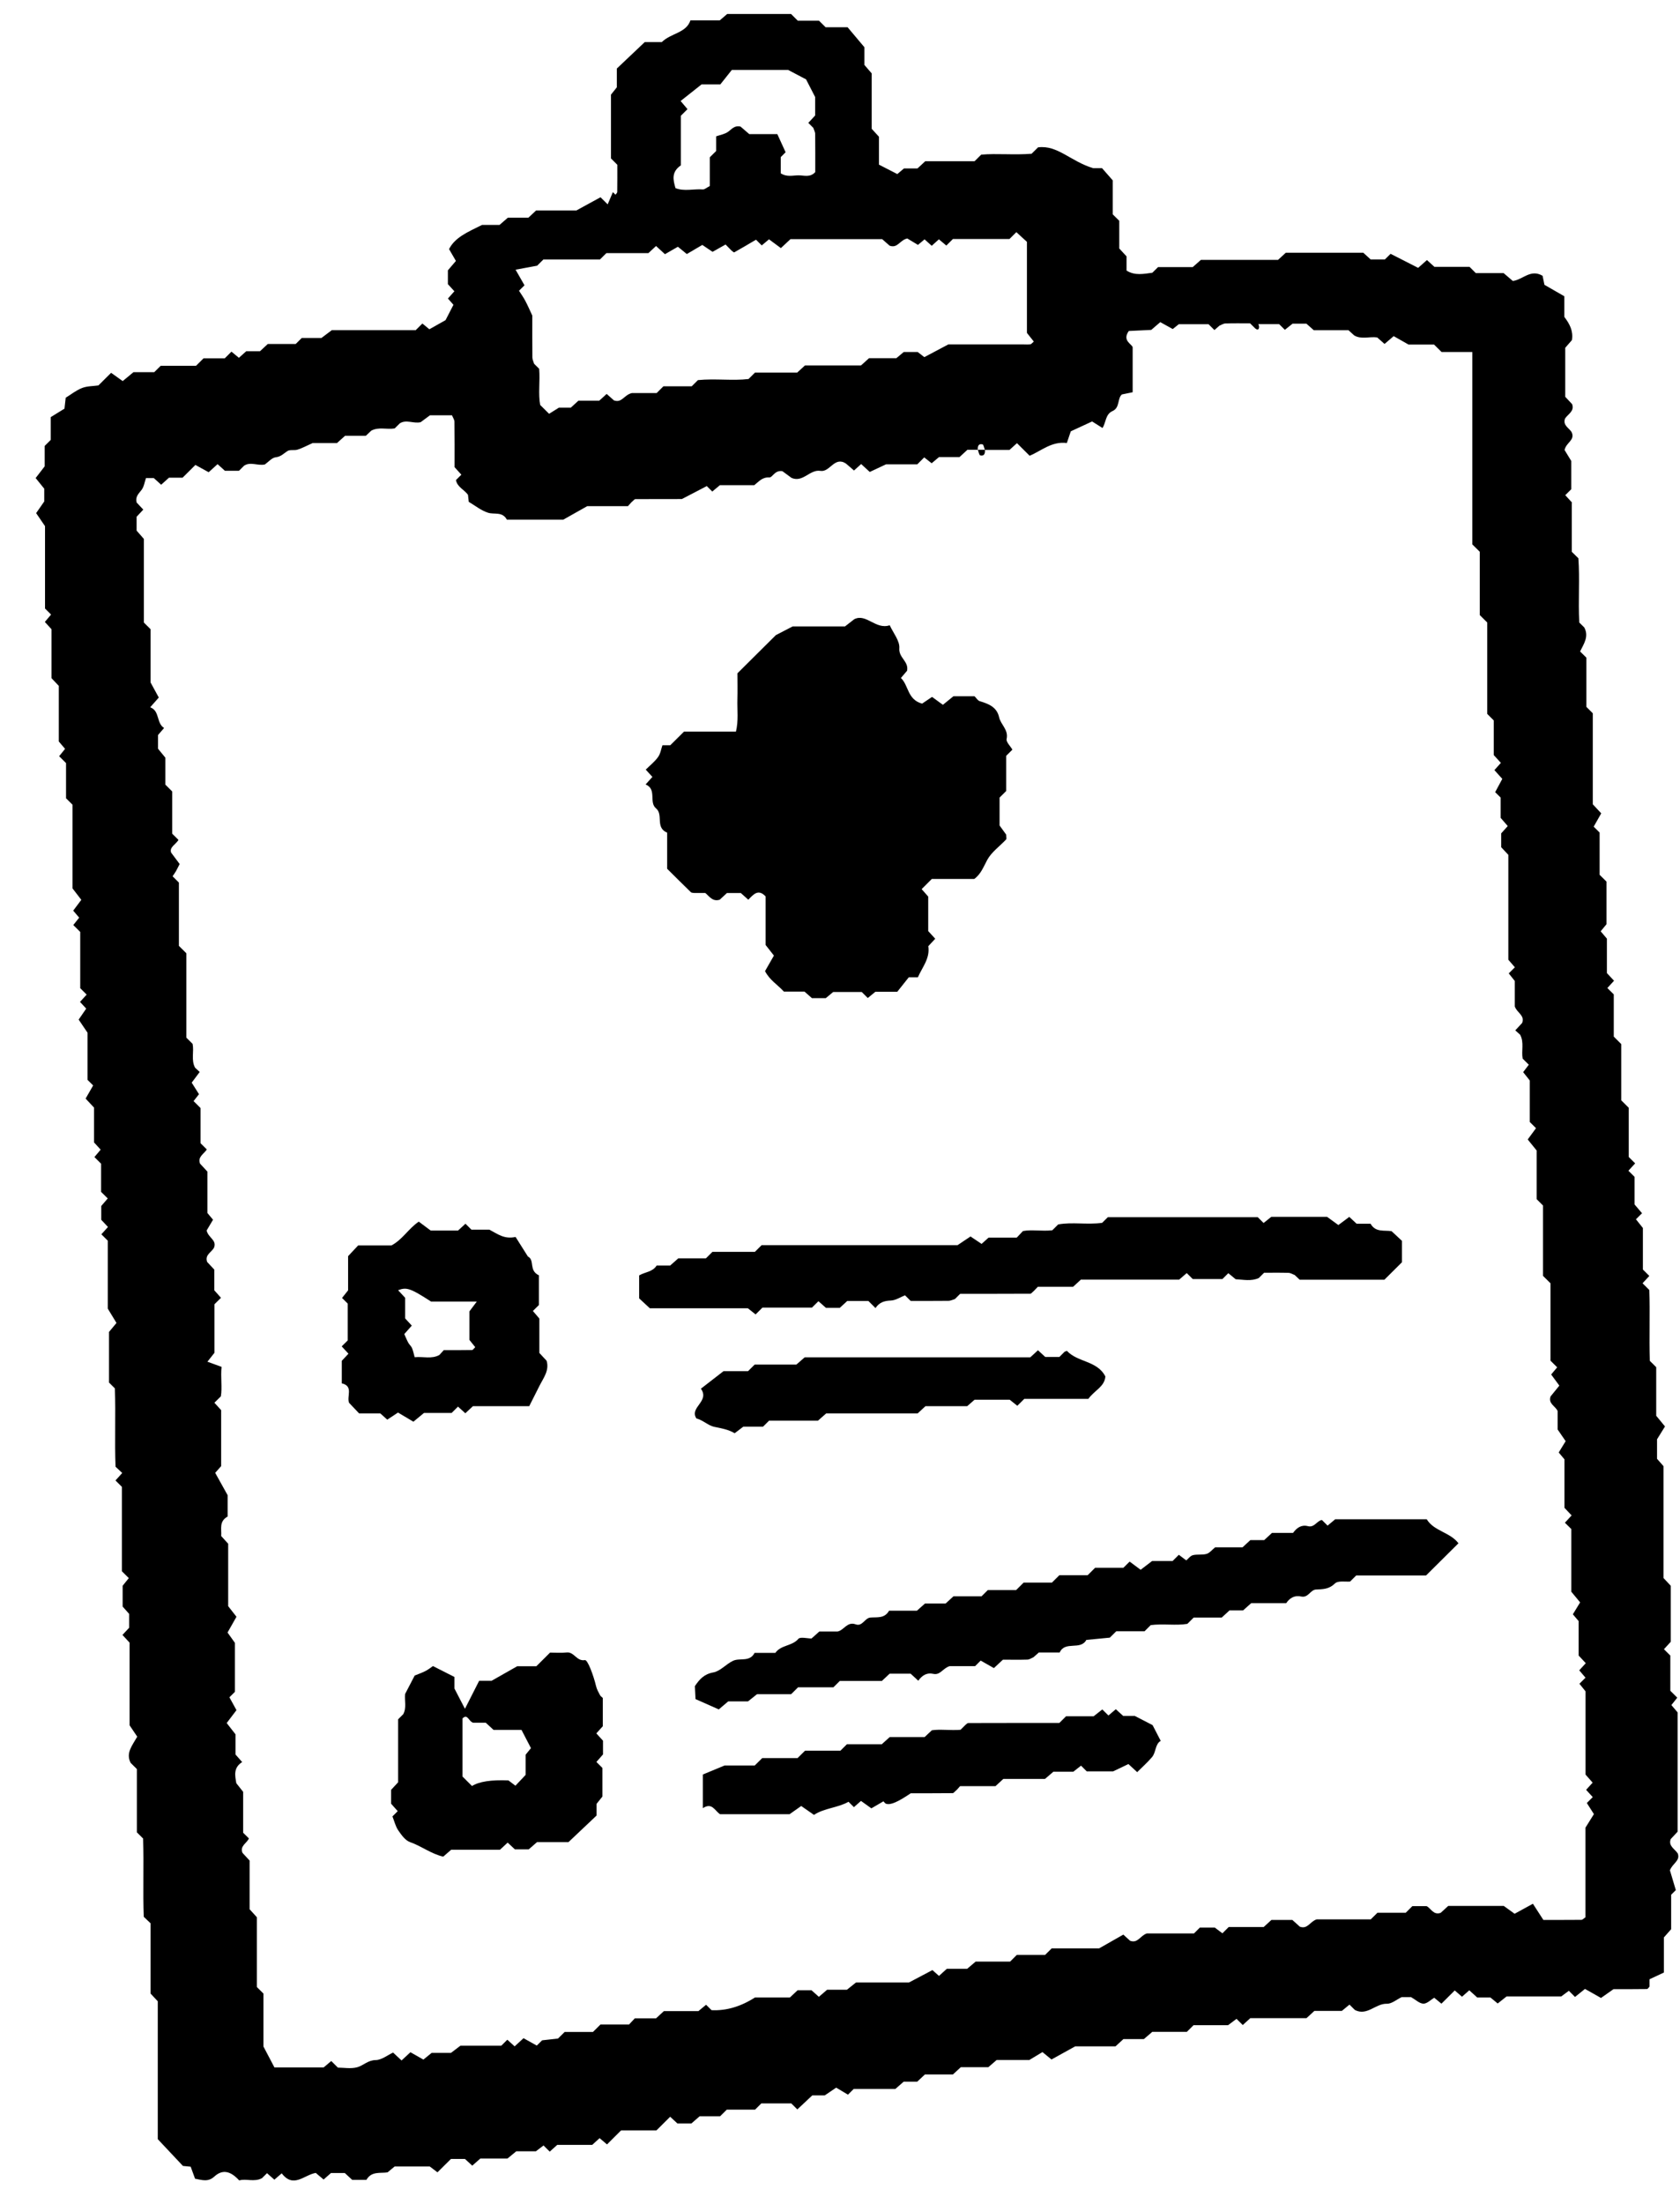
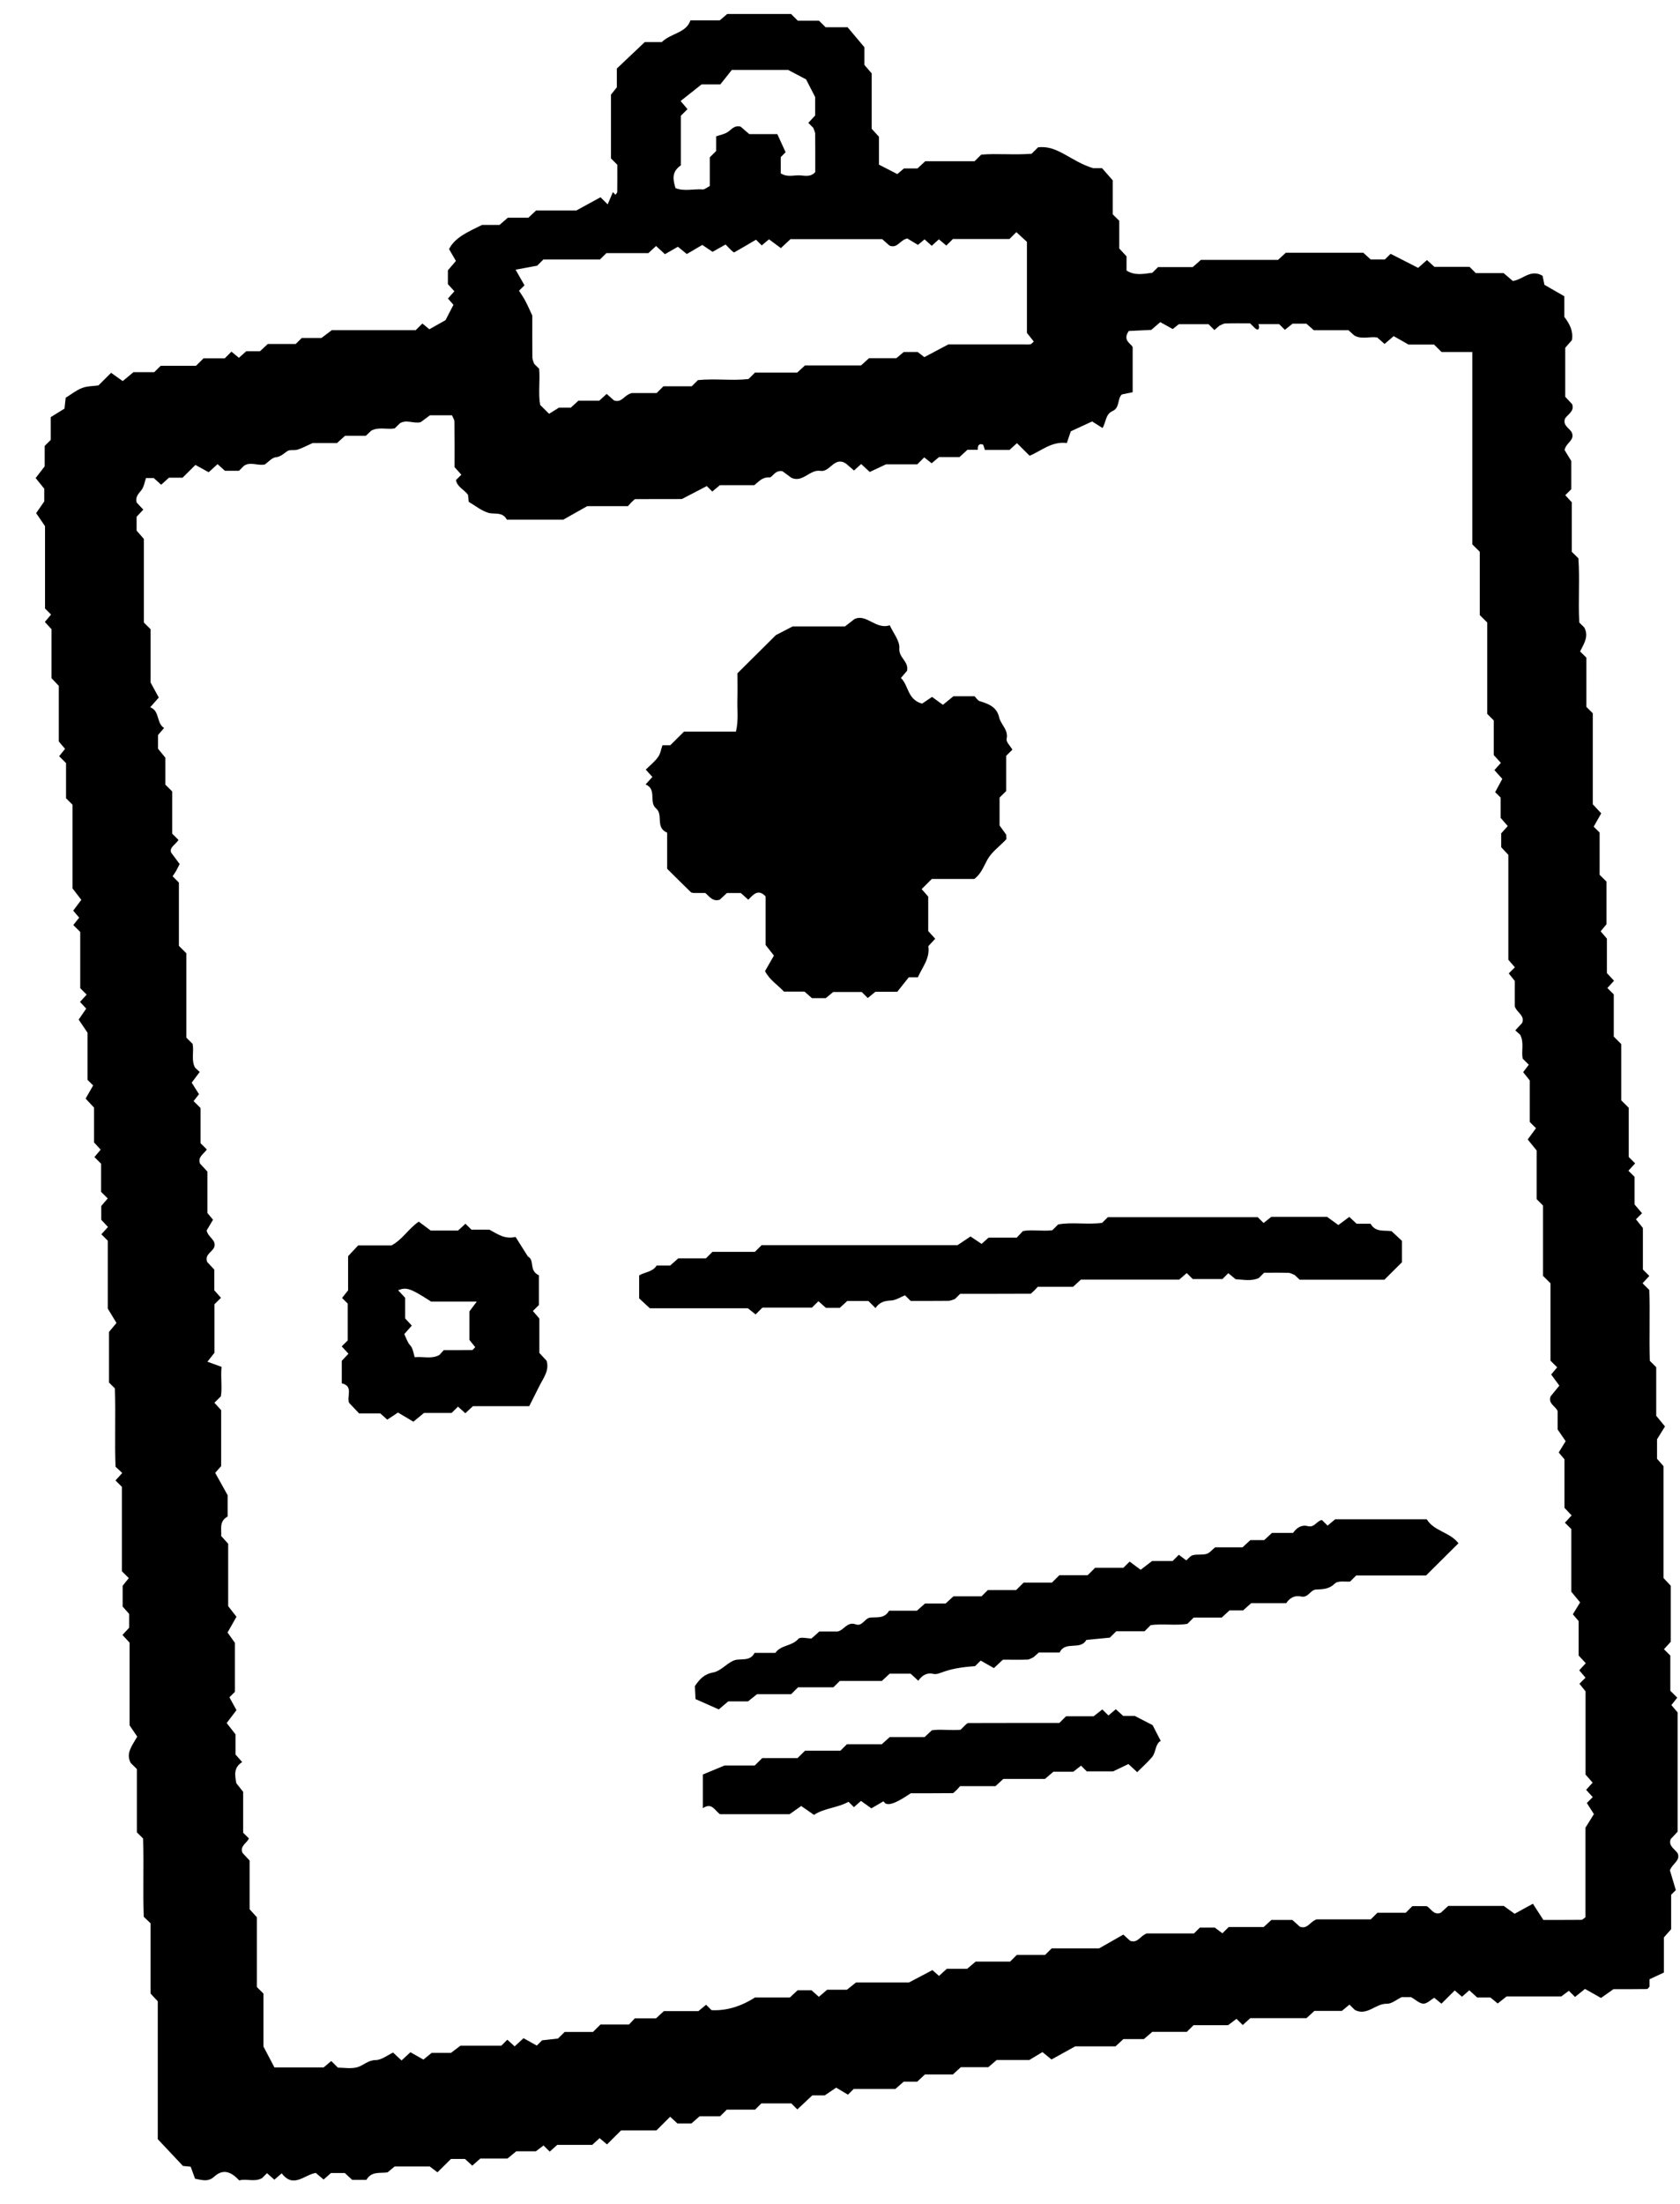
<svg xmlns="http://www.w3.org/2000/svg" width="45" height="59" viewBox="0 0 45 59" fill="none">
  <path d="M42.102 13.459V14.773C42.147 14.817 42.191 14.861 42.278 14.946C42.319 15.49 42.27 16.08 42.302 16.666C42.347 16.71 42.391 16.754 42.436 16.798C42.566 17.041 42.423 17.237 42.324 17.441C42.368 17.485 42.413 17.529 42.492 17.606V18.924C42.569 19.001 42.614 19.046 42.664 19.096V21.532C42.729 21.603 42.793 21.671 42.89 21.774C42.829 21.882 42.759 22.006 42.688 22.131C42.725 22.168 42.769 22.212 42.847 22.289V23.42C42.925 23.497 42.969 23.541 43.031 23.602V24.743C43.001 24.78 42.943 24.849 42.875 24.932C42.923 24.989 42.977 25.053 43.042 25.129V26.051C43.108 26.122 43.172 26.19 43.233 26.256C43.175 26.32 43.114 26.386 43.054 26.451C43.103 26.5 43.148 26.544 43.226 26.621V27.751C43.303 27.828 43.348 27.873 43.426 27.951V29.457L43.627 29.657V30.974C43.705 31.052 43.749 31.096 43.799 31.145C43.739 31.211 43.678 31.276 43.618 31.342C43.66 31.384 43.705 31.428 43.783 31.506V32.245C43.874 32.353 43.929 32.417 43.983 32.48C43.927 32.536 43.882 32.58 43.82 32.642C43.868 32.703 43.918 32.765 44.006 32.875V33.987C44.084 34.065 44.128 34.109 44.178 34.158C44.118 34.224 44.057 34.289 43.997 34.355C44.039 34.397 44.084 34.441 44.177 34.534C44.199 35.135 44.171 35.785 44.191 36.431C44.24 36.479 44.285 36.524 44.363 36.602V37.902C44.459 38.019 44.517 38.088 44.598 38.188C44.537 38.288 44.475 38.387 44.385 38.532V39.054C44.429 39.104 44.489 39.172 44.558 39.251V42.246C44.624 42.316 44.688 42.384 44.753 42.454V43.952C44.69 44.02 44.63 44.086 44.57 44.152C44.619 44.201 44.664 44.245 44.741 44.322V45.264L44.927 45.449C44.879 45.509 44.828 45.571 44.769 45.647C44.818 45.704 44.873 45.768 44.936 45.843V49.037C44.882 49.097 44.818 49.163 44.751 49.235C44.682 49.424 44.864 49.499 44.94 49.62C45.012 49.817 44.804 49.878 44.73 50.071C44.773 50.213 44.828 50.4 44.888 50.601L44.763 50.725V51.647C44.698 51.721 44.637 51.789 44.568 51.868V52.808C44.44 52.868 44.31 52.929 44.183 52.988C44.183 53.06 44.183 53.123 44.183 53.185C44.161 53.208 44.139 53.248 44.116 53.249C43.804 53.254 43.493 53.252 43.219 53.252C43.084 53.347 42.987 53.415 42.884 53.488C42.745 53.41 42.618 53.339 42.455 53.246C42.368 53.316 42.279 53.388 42.188 53.461C42.144 53.417 42.099 53.373 42.023 53.296C41.969 53.336 41.909 53.38 41.818 53.448H40.354C40.274 53.511 40.204 53.567 40.117 53.636C40.062 53.59 39.998 53.538 39.92 53.474H39.566C39.493 53.408 39.424 53.346 39.356 53.283C39.292 53.34 39.224 53.399 39.161 53.455C39.096 53.398 39.03 53.343 38.966 53.287C38.846 53.407 38.734 53.518 38.61 53.641C38.547 53.589 38.483 53.537 38.416 53.482C38.324 53.538 38.224 53.642 38.128 53.641C38.024 53.639 37.922 53.538 37.797 53.466C37.733 53.466 37.638 53.466 37.543 53.466C37.411 53.529 37.278 53.647 37.149 53.643C36.845 53.634 36.62 53.978 36.292 53.81C36.248 53.766 36.204 53.722 36.147 53.666C36.084 53.718 36.019 53.772 35.942 53.835H35.206C35.135 53.901 35.067 53.963 34.995 54.029H33.49C33.421 54.092 33.355 54.153 33.288 54.213C33.24 54.165 33.195 54.12 33.121 54.047C33.066 54.088 33.008 54.132 32.895 54.217H31.97C31.892 54.294 31.847 54.338 31.791 54.395H30.865C30.79 54.46 30.721 54.519 30.64 54.589H30.091C30.02 54.655 29.952 54.717 29.881 54.783H28.801C28.561 54.916 28.362 55.027 28.165 55.135C28.093 55.077 28.023 55.019 27.923 54.937C27.823 54.997 27.723 55.058 27.573 55.148H26.697C26.622 55.213 26.553 55.272 26.473 55.342H25.735C25.664 55.408 25.596 55.471 25.525 55.536H24.775C24.705 55.601 24.637 55.664 24.567 55.73H24.205C24.127 55.799 24.057 55.859 23.983 55.924H22.867C22.812 55.979 22.767 56.023 22.713 56.077C22.623 56.023 22.53 55.968 22.398 55.889C22.315 55.945 22.219 56.01 22.092 56.096H21.758C21.622 56.224 21.489 56.348 21.357 56.472C21.306 56.422 21.262 56.378 21.195 56.311C20.943 56.311 20.668 56.311 20.392 56.311C20.348 56.356 20.303 56.4 20.225 56.478H19.467C19.389 56.555 19.345 56.599 19.289 56.655H18.741C18.666 56.72 18.596 56.78 18.518 56.849H18.146C18.087 56.794 18.019 56.731 17.951 56.668C17.841 56.778 17.729 56.889 17.584 57.033H16.637C16.492 57.177 16.38 57.288 16.259 57.409C16.194 57.354 16.13 57.299 16.061 57.241C15.998 57.297 15.932 57.358 15.863 57.421H14.926C14.857 57.483 14.79 57.542 14.725 57.602C14.675 57.552 14.63 57.508 14.559 57.437C14.502 57.48 14.442 57.526 14.354 57.593H13.829C13.751 57.657 13.681 57.715 13.593 57.787H12.866C12.792 57.852 12.723 57.913 12.65 57.977C12.586 57.919 12.52 57.859 12.454 57.798H12.079C11.966 57.91 11.854 58.021 11.718 58.156C11.661 58.113 11.6 58.067 11.512 58H10.57C10.53 58.034 10.46 58.091 10.381 58.157C10.19 58.188 9.949 58.118 9.815 58.358H9.434C9.371 58.3 9.302 58.236 9.236 58.175H8.865C8.794 58.237 8.728 58.296 8.668 58.349C8.591 58.284 8.522 58.225 8.458 58.172C8.148 58.223 7.86 58.595 7.546 58.183C7.48 58.239 7.415 58.296 7.349 58.353C7.285 58.297 7.218 58.238 7.152 58.179C7.107 58.223 7.063 58.268 7.018 58.312C6.813 58.424 6.594 58.318 6.407 58.373C6.191 58.137 5.974 58.056 5.74 58.27C5.572 58.425 5.401 58.359 5.225 58.327C5.185 58.216 5.145 58.106 5.107 58.005C5.029 57.997 4.969 57.992 4.9 57.985C4.69 57.762 4.477 57.535 4.226 57.268V53.577C4.161 53.506 4.097 53.44 4.032 53.369V51.488C3.988 51.447 3.943 51.403 3.851 51.316C3.824 50.647 3.857 49.933 3.833 49.22C3.788 49.176 3.744 49.132 3.666 49.054V47.36C3.588 47.283 3.544 47.238 3.499 47.194C3.365 46.931 3.537 46.739 3.676 46.493C3.623 46.413 3.557 46.317 3.471 46.189V43.976C3.406 43.905 3.342 43.837 3.28 43.77C3.34 43.703 3.404 43.637 3.46 43.576V43.207C3.39 43.13 3.33 43.061 3.285 43.01V42.453C3.351 42.372 3.401 42.309 3.45 42.248C3.388 42.186 3.343 42.142 3.265 42.065V39.805C3.188 39.728 3.143 39.684 3.093 39.634C3.153 39.569 3.211 39.503 3.274 39.434C3.231 39.394 3.186 39.351 3.095 39.266C3.068 38.595 3.102 37.881 3.077 37.169C3.032 37.125 2.988 37.08 2.92 37.013V35.658C2.979 35.586 3.038 35.516 3.12 35.417C3.061 35.318 3 35.218 2.887 35.034V33.215L2.715 33.044C2.774 32.978 2.833 32.913 2.892 32.848C2.832 32.783 2.768 32.715 2.712 32.656V32.286C2.776 32.212 2.832 32.148 2.886 32.084C2.831 32.029 2.786 31.985 2.708 31.908V31.154C2.631 31.077 2.586 31.033 2.529 30.976C2.582 30.913 2.637 30.849 2.696 30.778C2.64 30.717 2.581 30.651 2.518 30.583V29.651C2.453 29.581 2.389 29.513 2.293 29.411C2.357 29.3 2.426 29.18 2.495 29.059C2.451 29.015 2.406 28.971 2.345 28.91V27.648C2.262 27.525 2.196 27.428 2.107 27.296C2.169 27.205 2.236 27.108 2.309 27.002C2.261 26.951 2.202 26.885 2.143 26.822C2.202 26.758 2.261 26.692 2.321 26.627C2.272 26.578 2.227 26.533 2.149 26.455V24.949C2.071 24.872 2.026 24.828 1.963 24.765C2.011 24.704 2.061 24.642 2.121 24.567C2.072 24.509 2.017 24.444 1.961 24.379C2.026 24.292 2.096 24.2 2.178 24.09C2.091 23.977 2.02 23.884 1.942 23.783V21.543C1.892 21.494 1.847 21.449 1.769 21.371V20.429C1.691 20.352 1.647 20.308 1.584 20.245C1.632 20.185 1.683 20.123 1.743 20.048C1.694 19.99 1.638 19.925 1.575 19.851V18.362C1.508 18.292 1.445 18.224 1.379 18.155V16.845C1.317 16.777 1.257 16.711 1.201 16.65C1.261 16.58 1.315 16.516 1.368 16.453C1.312 16.397 1.267 16.352 1.206 16.291V14.086C1.124 13.965 1.057 13.868 0.968 13.737C1.033 13.644 1.1 13.548 1.185 13.425V13.083C1.116 12.998 1.043 12.906 0.955 12.798C1.047 12.679 1.118 12.585 1.197 12.484V11.938C1.248 11.887 1.292 11.843 1.359 11.777V11.167C1.48 11.092 1.64 10.994 1.727 10.94C1.746 10.774 1.753 10.714 1.76 10.648C1.903 10.56 2.041 10.448 2.199 10.387C2.335 10.334 2.493 10.339 2.637 10.318C2.754 10.202 2.865 10.092 2.976 9.981C3.069 10.047 3.161 10.113 3.287 10.202C3.39 10.117 3.48 10.041 3.576 9.963H4.132L4.304 9.793H5.251L5.452 9.593H6.02L6.2 9.414C6.263 9.466 6.327 9.52 6.399 9.579C6.459 9.524 6.526 9.466 6.596 9.403H6.964C7.034 9.338 7.103 9.275 7.173 9.209H7.921L8.083 9.048H8.61C8.692 8.986 8.763 8.932 8.888 8.839H11.135L11.314 8.661C11.378 8.713 11.441 8.766 11.501 8.815C11.622 8.747 11.745 8.678 11.934 8.571C11.974 8.493 12.055 8.338 12.146 8.16C12.113 8.122 12.056 8.058 11.998 7.992C12.055 7.929 12.114 7.862 12.171 7.798C12.109 7.729 12.046 7.661 11.997 7.607V7.237C12.068 7.154 12.128 7.085 12.212 6.986C12.155 6.888 12.097 6.787 12.028 6.669C12.186 6.358 12.519 6.215 12.911 6.022H13.38C13.455 5.957 13.523 5.897 13.603 5.828H14.153C14.224 5.762 14.292 5.699 14.361 5.634H15.439C15.683 5.502 15.884 5.391 16.085 5.281C16.13 5.325 16.174 5.37 16.277 5.471C16.323 5.362 16.369 5.253 16.416 5.144C16.44 5.167 16.463 5.191 16.487 5.213C16.503 5.189 16.533 5.164 16.533 5.139C16.537 4.89 16.535 4.642 16.535 4.411C16.473 4.349 16.428 4.304 16.365 4.241V2.534C16.39 2.502 16.446 2.432 16.522 2.338V1.835C16.765 1.604 16.992 1.39 17.27 1.127H17.727C17.974 0.884 18.38 0.887 18.494 0.545H19.28C19.362 0.475 19.431 0.415 19.478 0.375H21.189C21.246 0.432 21.29 0.476 21.368 0.553H21.936C22.014 0.63 22.059 0.675 22.114 0.729H22.703C22.83 0.881 22.97 1.047 23.154 1.265V1.739C23.218 1.814 23.278 1.883 23.349 1.965V3.449C23.414 3.521 23.478 3.589 23.544 3.661V4.408C23.699 4.487 23.854 4.567 24.035 4.66C24.073 4.628 24.138 4.573 24.213 4.51H24.575C24.646 4.444 24.714 4.381 24.784 4.316H26.105C26.151 4.271 26.195 4.226 26.282 4.14C26.701 4.103 27.169 4.154 27.632 4.116C27.677 4.072 27.721 4.028 27.805 3.945C28.326 3.877 28.675 4.319 29.28 4.502C29.251 4.502 29.376 4.502 29.519 4.502C29.595 4.589 29.677 4.682 29.805 4.828V5.738C29.883 5.815 29.927 5.859 29.98 5.911V6.652C30.046 6.723 30.108 6.791 30.175 6.863V7.243C30.397 7.386 30.637 7.331 30.866 7.302C30.92 7.249 30.965 7.204 31.019 7.151H31.948C32.022 7.086 32.09 7.025 32.167 6.957H34.234C34.306 6.891 34.374 6.828 34.441 6.766H36.517C36.589 6.831 36.657 6.894 36.714 6.946H37.095C37.146 6.896 37.191 6.851 37.248 6.795C37.493 6.919 37.744 7.047 37.986 7.171C38.081 7.087 38.15 7.026 38.222 6.962C38.286 7.02 38.353 7.081 38.422 7.144H39.363C39.409 7.19 39.454 7.235 39.531 7.312H40.276C40.389 7.408 40.459 7.467 40.522 7.522C40.791 7.489 40.995 7.193 41.319 7.383C41.333 7.449 41.35 7.535 41.369 7.625C41.541 7.723 41.72 7.826 41.901 7.931V8.483C42.049 8.678 42.144 8.862 42.106 9.104C42.056 9.162 41.995 9.231 41.926 9.311V10.623C41.979 10.68 42.043 10.748 42.11 10.819C42.179 11.007 42.002 11.084 41.921 11.204C41.849 11.4 42.054 11.464 42.106 11.589C42.18 11.792 41.952 11.845 41.908 12.047C41.947 12.111 42.008 12.21 42.088 12.342V13.097C42.022 13.163 41.977 13.207 41.927 13.257C41.987 13.323 42.047 13.389 42.11 13.457L42.102 13.459ZM26.192 12.042H25.912C25.841 12.107 25.773 12.17 25.702 12.236H25.153C25.078 12.3 25.012 12.354 24.955 12.402C24.879 12.341 24.816 12.292 24.756 12.245L24.57 12.431H23.732C23.497 12.541 23.392 12.591 23.297 12.635C23.2 12.547 23.133 12.484 23.067 12.423C23.002 12.482 22.936 12.541 22.875 12.596C22.799 12.531 22.73 12.471 22.661 12.411C22.351 12.206 22.232 12.648 21.976 12.606C21.692 12.56 21.509 12.927 21.202 12.794C21.108 12.725 21.013 12.655 20.957 12.614C20.746 12.581 20.698 12.787 20.603 12.782C20.413 12.772 20.326 12.894 20.204 12.989H19.283C19.206 13.053 19.141 13.106 19.079 13.159L18.932 13.013C18.728 13.118 18.528 13.222 18.265 13.36C17.9 13.36 17.46 13.36 17.018 13.362C16.995 13.362 16.971 13.399 16.912 13.448C16.901 13.46 16.859 13.507 16.82 13.55H15.73C15.484 13.689 15.278 13.805 15.088 13.912H13.577C13.457 13.688 13.242 13.78 13.074 13.727C12.887 13.668 12.724 13.534 12.556 13.435C12.548 13.365 12.542 13.306 12.535 13.246C12.436 13.108 12.247 13.04 12.213 12.852C12.264 12.801 12.309 12.757 12.358 12.708C12.298 12.643 12.24 12.577 12.176 12.507C12.176 12.106 12.179 11.698 12.173 11.29C12.173 11.237 12.133 11.183 12.107 11.118H11.517C11.41 11.197 11.339 11.251 11.267 11.303C11.076 11.347 10.881 11.222 10.709 11.334C10.662 11.38 10.617 11.425 10.572 11.469C10.362 11.505 10.139 11.422 9.944 11.53C9.892 11.579 9.847 11.622 9.799 11.667H9.242C9.169 11.734 9.099 11.795 9.027 11.861H8.375C8.183 11.947 8.08 12.005 7.968 12.038C7.882 12.065 7.77 12.031 7.7 12.075C7.599 12.139 7.528 12.226 7.386 12.242C7.283 12.253 7.192 12.366 7.095 12.434C6.907 12.477 6.711 12.354 6.54 12.466C6.493 12.513 6.448 12.557 6.401 12.604H6.025C5.96 12.546 5.893 12.485 5.828 12.426C5.759 12.488 5.69 12.55 5.589 12.642C5.475 12.58 5.355 12.514 5.234 12.447C5.122 12.558 5.01 12.669 4.891 12.788H4.527C4.454 12.853 4.386 12.915 4.317 12.977C4.251 12.919 4.184 12.857 4.12 12.799H3.91C3.873 12.905 3.857 13.032 3.79 13.118C3.712 13.219 3.62 13.298 3.659 13.452C3.712 13.51 3.776 13.577 3.838 13.643C3.775 13.71 3.712 13.778 3.659 13.835V14.205C3.729 14.285 3.788 14.354 3.854 14.428V16.667C3.91 16.723 3.954 16.767 4.033 16.845V18.27C4.144 18.475 4.2 18.576 4.253 18.674C4.167 18.772 4.107 18.841 4.023 18.935C4.284 19.029 4.183 19.356 4.395 19.49C4.335 19.56 4.274 19.629 4.233 19.677V20.045C4.307 20.136 4.365 20.206 4.429 20.284V21.006C4.491 21.068 4.536 21.112 4.613 21.189V22.32C4.691 22.397 4.736 22.441 4.781 22.486C4.706 22.609 4.529 22.684 4.585 22.827C4.684 22.96 4.754 23.054 4.812 23.131C4.764 23.225 4.739 23.277 4.71 23.328C4.683 23.373 4.652 23.416 4.623 23.459C4.67 23.506 4.715 23.55 4.792 23.628V25.322C4.87 25.399 4.915 25.444 4.992 25.521V27.78C5.07 27.858 5.114 27.902 5.159 27.946C5.201 28.154 5.115 28.377 5.225 28.584C5.268 28.623 5.314 28.665 5.349 28.698C5.275 28.797 5.204 28.891 5.135 28.984C5.216 29.111 5.274 29.205 5.33 29.293C5.28 29.357 5.231 29.418 5.185 29.478C5.25 29.543 5.294 29.587 5.372 29.664V30.606C5.45 30.683 5.494 30.727 5.54 30.773C5.462 30.893 5.287 30.971 5.359 31.153C5.426 31.226 5.489 31.294 5.555 31.365V32.473C5.619 32.55 5.672 32.614 5.706 32.654C5.633 32.778 5.573 32.878 5.534 32.943C5.584 33.142 5.808 33.196 5.735 33.396C5.676 33.523 5.477 33.589 5.549 33.785C5.611 33.852 5.674 33.919 5.74 33.989V34.543C5.802 34.614 5.861 34.679 5.919 34.744C5.867 34.794 5.823 34.839 5.745 34.916V36.215C5.659 36.325 5.611 36.386 5.556 36.455C5.695 36.506 5.805 36.545 5.935 36.593C5.906 36.873 5.956 37.148 5.916 37.382C5.834 37.463 5.789 37.508 5.743 37.553C5.804 37.62 5.866 37.687 5.924 37.752V39.25C5.861 39.321 5.803 39.386 5.764 39.43C5.887 39.652 6.001 39.857 6.097 40.028V40.6C5.862 40.729 5.938 40.934 5.925 41.122C5.983 41.185 6.045 41.254 6.112 41.328V42.999C6.191 43.101 6.263 43.193 6.334 43.283C6.244 43.442 6.172 43.568 6.095 43.705C6.169 43.809 6.237 43.904 6.292 43.981V45.293C6.234 45.351 6.19 45.395 6.145 45.439C6.211 45.56 6.277 45.68 6.334 45.783C6.235 45.914 6.164 46.007 6.072 46.128C6.155 46.235 6.227 46.328 6.308 46.43V46.97C6.371 47.041 6.428 47.106 6.487 47.173C6.244 47.325 6.296 47.542 6.33 47.739C6.395 47.821 6.451 47.891 6.513 47.97V49.065C6.578 49.129 6.622 49.173 6.667 49.217C6.613 49.347 6.419 49.416 6.495 49.603C6.557 49.67 6.621 49.739 6.686 49.81V51.113C6.753 51.188 6.816 51.255 6.881 51.328V53.196C6.934 53.248 6.979 53.293 7.056 53.37V54.787C7.196 55.054 7.276 55.205 7.351 55.348H8.669C8.745 55.285 8.81 55.23 8.873 55.176C8.928 55.231 8.973 55.276 9.051 55.353C9.203 55.353 9.398 55.39 9.569 55.343C9.734 55.297 9.853 55.154 10.062 55.151C10.221 55.149 10.379 55.02 10.529 54.95C10.622 55.037 10.69 55.099 10.756 55.161C10.822 55.099 10.891 55.036 10.994 54.941C11.106 55.005 11.227 55.073 11.341 55.138C11.413 55.079 11.483 55.023 11.561 54.959H12.079C12.182 54.881 12.253 54.827 12.334 54.765H13.429C13.496 54.698 13.541 54.654 13.589 54.606C13.656 54.665 13.722 54.725 13.785 54.784C13.853 54.722 13.921 54.659 14.023 54.565C14.136 54.628 14.257 54.695 14.378 54.763C14.422 54.72 14.466 54.675 14.521 54.622C14.66 54.606 14.809 54.59 14.946 54.575C15.002 54.52 15.046 54.476 15.125 54.398H15.883C15.96 54.321 16.005 54.277 16.084 54.199H16.849C16.92 54.123 16.962 54.077 17.004 54.034H17.572C17.644 53.968 17.712 53.906 17.783 53.84H18.708C18.785 53.776 18.849 53.722 18.913 53.67C18.97 53.727 19.014 53.771 19.059 53.815C19.453 53.834 19.841 53.72 20.224 53.474H21.159C21.23 53.407 21.298 53.344 21.365 53.282H21.737C21.807 53.344 21.873 53.403 21.934 53.458C22.01 53.392 22.079 53.333 22.155 53.268H22.686C22.779 53.194 22.85 53.137 22.928 53.074H24.347C24.6 52.94 24.783 52.844 24.976 52.742C25.021 52.781 25.087 52.84 25.151 52.898C25.22 52.836 25.289 52.774 25.361 52.708H25.906C25.989 52.637 26.059 52.578 26.134 52.514H27.057C27.115 52.456 27.16 52.412 27.237 52.335H27.995C28.073 52.258 28.117 52.213 28.171 52.16H29.442C29.678 52.026 29.883 51.909 30.089 51.792C30.144 51.842 30.212 51.904 30.27 51.957C30.481 52.033 30.539 51.819 30.72 51.761H31.981C32.039 51.704 32.083 51.66 32.139 51.604H32.539C32.631 51.672 32.69 51.716 32.743 51.757C32.819 51.681 32.864 51.637 32.912 51.589H33.849C33.921 51.523 33.989 51.46 34.055 51.4H34.617C34.69 51.466 34.759 51.528 34.817 51.58C35.027 51.657 35.086 51.441 35.269 51.384H36.717L36.897 51.206H37.655L37.831 51.03H38.213C38.326 51.083 38.393 51.28 38.59 51.209C38.657 51.147 38.725 51.085 38.792 51.024H40.279C40.393 51.107 40.488 51.175 40.57 51.234C40.737 51.142 40.865 51.073 41.06 50.966C41.162 51.123 41.263 51.28 41.34 51.399C41.735 51.399 42.048 51.4 42.361 51.397C42.386 51.397 42.41 51.367 42.468 51.328V48.928C42.581 48.748 42.642 48.649 42.694 48.566C42.613 48.44 42.557 48.352 42.504 48.269L42.663 48.111C42.603 48.045 42.544 47.98 42.485 47.916C42.543 47.852 42.603 47.786 42.66 47.724C42.595 47.651 42.534 47.582 42.47 47.508V45.28C42.404 45.198 42.354 45.136 42.306 45.076C42.368 45.014 42.414 44.969 42.469 44.914C42.415 44.851 42.361 44.787 42.301 44.717C42.357 44.656 42.418 44.59 42.476 44.526C42.415 44.46 42.351 44.392 42.285 44.321V43.399C42.221 43.324 42.167 43.26 42.13 43.217C42.203 43.097 42.264 42.998 42.325 42.898C42.242 42.799 42.185 42.73 42.089 42.613V40.935C42.011 40.858 41.967 40.814 41.917 40.765C41.977 40.699 42.038 40.634 42.097 40.57C42.035 40.504 41.971 40.436 41.905 40.366V39.068C41.841 38.991 41.787 38.927 41.751 38.885C41.824 38.765 41.885 38.666 41.937 38.582C41.845 38.448 41.778 38.351 41.722 38.269C41.722 38.09 41.722 37.933 41.722 37.776C41.666 37.642 41.462 37.579 41.533 37.384C41.607 37.293 41.681 37.202 41.768 37.095C41.681 36.976 41.614 36.884 41.549 36.797C41.604 36.732 41.658 36.668 41.71 36.605L41.531 36.427V34.355C41.453 34.278 41.409 34.234 41.331 34.157V32.274C41.254 32.197 41.209 32.153 41.16 32.103V30.8C41.081 30.703 41.007 30.613 40.921 30.505C41.008 30.387 41.075 30.295 41.143 30.203C41.098 30.159 41.054 30.114 40.976 30.037V28.926C40.889 28.816 40.84 28.753 40.799 28.703C40.862 28.618 40.908 28.558 40.95 28.504C40.876 28.43 40.831 28.386 40.786 28.342C40.745 28.134 40.831 27.911 40.718 27.701C40.678 27.665 40.631 27.624 40.588 27.584C40.655 27.512 40.717 27.444 40.772 27.386C40.848 27.178 40.635 27.119 40.575 26.944V26.263C40.509 26.179 40.461 26.117 40.413 26.059C40.479 25.994 40.523 25.949 40.577 25.896C40.521 25.832 40.465 25.767 40.402 25.693V22.886C40.336 22.815 40.272 22.748 40.21 22.68V22.311C40.272 22.241 40.331 22.175 40.386 22.115C40.321 22.039 40.261 21.97 40.196 21.895V21.352C40.139 21.296 40.094 21.251 40.049 21.207C40.113 21.087 40.178 20.966 40.24 20.852C40.152 20.754 40.09 20.685 40.029 20.617C40.086 20.553 40.145 20.487 40.202 20.423C40.14 20.354 40.077 20.286 40.011 20.214V19.287C39.959 19.235 39.914 19.191 39.837 19.113V16.666L39.637 16.467V14.772C39.559 14.695 39.514 14.651 39.437 14.574V9.423H38.613C38.535 9.346 38.49 9.302 38.412 9.224H37.728C37.531 9.113 37.429 9.055 37.331 8.999C37.233 9.083 37.162 9.142 37.086 9.208C37.025 9.154 36.959 9.096 36.89 9.034C36.686 9.004 36.462 9.094 36.272 8.979C36.215 8.927 36.17 8.886 36.12 8.84H35.19C35.114 8.773 35.045 8.711 34.993 8.665H34.622C34.541 8.73 34.478 8.781 34.416 8.83C34.356 8.77 34.311 8.726 34.262 8.677H33.699C33.735 8.69 33.751 8.894 33.623 8.793C33.576 8.747 33.532 8.703 33.484 8.656C33.266 8.656 33.046 8.652 32.825 8.659C32.77 8.661 32.716 8.698 32.662 8.72C32.617 8.759 32.573 8.797 32.529 8.836C32.484 8.791 32.44 8.747 32.371 8.679H31.575C31.51 8.731 31.447 8.781 31.413 8.809C31.28 8.736 31.178 8.678 31.079 8.624C30.981 8.709 30.912 8.768 30.837 8.832C30.633 8.841 30.421 8.852 30.236 8.861C30.05 9.12 30.318 9.209 30.339 9.296V10.501C30.239 10.522 30.153 10.54 30.05 10.56C29.924 10.67 30.003 10.915 29.799 11.005C29.607 11.09 29.627 11.311 29.531 11.458C29.436 11.398 29.342 11.338 29.253 11.283C29.053 11.375 28.867 11.461 28.682 11.547C28.646 11.653 28.61 11.76 28.576 11.86C28.165 11.81 27.895 12.071 27.579 12.201C27.467 12.09 27.356 11.979 27.24 11.864C27.174 11.923 27.108 11.983 27.039 12.046H26.381C26.36 11.994 26.348 11.903 26.317 11.896C26.204 11.87 26.185 11.953 26.192 12.046V12.042ZM20.915 6.641C20.777 6.539 20.686 6.472 20.598 6.407C20.532 6.462 20.467 6.516 20.404 6.57C20.348 6.514 20.303 6.47 20.25 6.417C20.058 6.53 19.864 6.646 19.667 6.756C19.656 6.762 19.624 6.729 19.596 6.71C19.556 6.669 19.512 6.625 19.435 6.546C19.318 6.611 19.196 6.681 19.086 6.742C18.991 6.678 18.894 6.612 18.812 6.557C18.648 6.654 18.523 6.727 18.397 6.801C18.3 6.722 18.23 6.665 18.158 6.606C18.044 6.671 17.924 6.741 17.811 6.805C17.708 6.709 17.64 6.647 17.573 6.586C17.506 6.648 17.438 6.71 17.368 6.776H16.243C16.192 6.826 16.148 6.87 16.07 6.947H14.555C14.477 7.025 14.432 7.069 14.388 7.113C14.216 7.145 14.044 7.176 13.81 7.22C13.909 7.392 13.979 7.514 14.049 7.638C14.009 7.677 13.963 7.722 13.902 7.784C13.956 7.868 14.018 7.955 14.068 8.049C14.136 8.177 14.194 8.311 14.258 8.449C14.258 8.818 14.256 9.194 14.26 9.569C14.26 9.626 14.29 9.682 14.306 9.738C14.351 9.782 14.396 9.827 14.442 9.873C14.47 10.207 14.412 10.548 14.47 10.842C14.574 10.945 14.641 11.011 14.708 11.078C14.802 11.02 14.897 10.961 14.97 10.914H15.289C15.353 10.855 15.421 10.793 15.493 10.727H16.051C16.12 10.664 16.187 10.604 16.25 10.546C16.323 10.61 16.391 10.671 16.445 10.719C16.66 10.796 16.714 10.572 16.925 10.523H17.589L17.77 10.342H18.528C18.606 10.265 18.651 10.22 18.695 10.176C19.158 10.13 19.626 10.198 20.05 10.147C20.131 10.067 20.175 10.023 20.222 9.976H21.352C21.422 9.911 21.491 9.849 21.562 9.783H23.063C23.138 9.716 23.206 9.655 23.278 9.589H24.01C24.094 9.519 24.163 9.459 24.208 9.423H24.58C24.665 9.488 24.727 9.537 24.759 9.561C24.981 9.444 25.163 9.347 25.401 9.221H27.411C27.474 9.221 27.538 9.227 27.599 9.218C27.625 9.214 27.646 9.181 27.691 9.144C27.643 9.083 27.593 9.02 27.507 8.912V6.475C27.393 6.369 27.307 6.293 27.224 6.215C27.162 6.277 27.118 6.321 27.04 6.398H25.525C25.447 6.475 25.402 6.52 25.348 6.574C25.283 6.52 25.219 6.465 25.149 6.407C25.087 6.463 25.022 6.523 24.957 6.58C24.893 6.522 24.826 6.463 24.765 6.408C24.694 6.467 24.63 6.521 24.588 6.556C24.466 6.483 24.366 6.423 24.302 6.384C24.099 6.429 24.046 6.654 23.83 6.578C23.776 6.531 23.708 6.471 23.629 6.402H21.174C21.114 6.458 21.046 6.521 20.912 6.646L20.915 6.641ZM21.114 1.873H19.602C19.512 1.987 19.396 2.133 19.294 2.26H18.791C18.562 2.441 18.394 2.575 18.231 2.704C18.308 2.795 18.362 2.859 18.415 2.922C18.359 2.977 18.314 3.022 18.238 3.098V4.426C17.981 4.603 18.027 4.811 18.094 5.037C18.328 5.129 18.58 5.053 18.825 5.071C18.875 5.075 18.928 5.023 19.013 4.98V4.21C19.091 4.133 19.136 4.089 19.182 4.043V3.65C19.285 3.613 19.406 3.594 19.497 3.532C19.598 3.462 19.668 3.35 19.836 3.389C19.889 3.434 19.958 3.494 20.069 3.59H20.821C20.906 3.776 20.975 3.926 21.043 4.076C20.999 4.12 20.954 4.164 20.913 4.206V4.64C21.077 4.746 21.237 4.695 21.387 4.694C21.534 4.693 21.701 4.76 21.837 4.607C21.837 4.274 21.839 3.931 21.835 3.589C21.835 3.533 21.802 3.478 21.785 3.423C21.74 3.379 21.696 3.334 21.651 3.29C21.714 3.222 21.776 3.155 21.834 3.092V2.597C21.722 2.381 21.644 2.228 21.591 2.125C21.42 2.036 21.29 1.967 21.116 1.875L21.114 1.873Z" fill="black" />
  <path d="M24.961 23.529C24.873 23.617 24.784 23.706 24.687 23.803C24.743 23.867 24.8 23.932 24.863 24.003V24.927C24.929 24.998 24.99 25.065 25.051 25.131C24.988 25.199 24.926 25.267 24.865 25.331C24.915 25.66 24.702 25.895 24.586 26.164H24.342C24.25 26.28 24.134 26.425 24.034 26.551H23.448C23.369 26.615 23.305 26.667 23.244 26.718L23.082 26.557H22.317C22.275 26.593 22.205 26.65 22.119 26.722H21.748C21.696 26.676 21.627 26.614 21.55 26.547H20.998C20.831 26.364 20.611 26.235 20.492 25.998C20.568 25.866 20.64 25.739 20.73 25.582C20.659 25.492 20.587 25.399 20.508 25.299V23.999C20.309 23.786 20.181 23.946 20.044 24.087C19.979 24.029 19.912 23.97 19.843 23.907H19.472C19.404 23.97 19.336 24.033 19.279 24.086C19.081 24.148 18.996 23.988 18.891 23.906H18.591C18.561 23.9 18.523 23.904 18.506 23.886C18.303 23.689 18.103 23.489 17.87 23.258V22.292C17.543 22.154 17.776 21.811 17.572 21.641C17.373 21.477 17.603 21.128 17.293 21.001C17.357 20.93 17.416 20.864 17.475 20.799C17.417 20.736 17.358 20.67 17.297 20.604C17.41 20.491 17.537 20.392 17.627 20.266C17.692 20.177 17.708 20.052 17.744 19.951H17.954L18.322 19.586H19.713C19.784 19.29 19.745 19.012 19.752 18.739C19.759 18.489 19.753 18.238 19.753 18.025C20.125 17.655 20.479 17.304 20.782 17.003C20.942 16.921 21.045 16.867 21.232 16.77H22.634C22.712 16.709 22.782 16.654 22.882 16.577C23.204 16.414 23.453 16.865 23.832 16.739C23.924 16.943 24.105 17.157 24.089 17.355C24.068 17.611 24.349 17.706 24.296 17.958C24.25 18.012 24.191 18.081 24.131 18.151C24.34 18.342 24.3 18.729 24.699 18.837C24.766 18.792 24.863 18.726 24.966 18.657C25.042 18.714 25.134 18.781 25.256 18.869C25.363 18.782 25.453 18.707 25.539 18.639H26.103C26.152 18.687 26.189 18.756 26.243 18.771C26.48 18.843 26.701 18.927 26.762 19.202C26.806 19.402 27.018 19.535 26.963 19.784C26.945 19.864 27.063 19.973 27.118 20.069C27.073 20.114 27.029 20.158 26.952 20.234V21.176L26.774 21.353V22.099C26.831 22.178 26.9 22.273 26.952 22.345C26.952 22.412 26.965 22.456 26.95 22.473C26.78 22.655 26.56 22.808 26.445 23.019C26.344 23.205 26.276 23.4 26.096 23.531H24.963L24.961 23.529Z" fill="black" />
-   <path d="M24.389 44.807H23.829C23.759 44.872 23.692 44.935 23.622 45.001H22.495C22.446 45.05 22.402 45.094 22.324 45.171H21.377C21.299 45.248 21.254 45.292 21.192 45.355H20.278C20.199 45.418 20.129 45.473 20.036 45.548H19.506C19.431 45.612 19.361 45.671 19.253 45.763C19.068 45.681 18.86 45.589 18.63 45.487C18.625 45.377 18.619 45.256 18.613 45.14C18.737 44.956 18.859 44.818 19.106 44.773C19.295 44.74 19.449 44.549 19.635 44.462C19.817 44.376 20.081 44.504 20.212 44.25H20.768C20.92 44.033 21.216 44.073 21.384 43.875C21.436 43.814 21.624 43.865 21.737 43.865C21.814 43.796 21.883 43.734 21.947 43.677H22.437C22.605 43.646 22.691 43.403 22.92 43.486C23.101 43.552 23.163 43.316 23.314 43.304C23.497 43.29 23.695 43.334 23.814 43.121H24.56C24.633 43.056 24.701 42.995 24.777 42.928H25.329C25.401 42.862 25.47 42.799 25.54 42.735H26.292C26.338 42.689 26.383 42.645 26.46 42.568H27.218C27.296 42.49 27.34 42.446 27.418 42.369H28.176L28.376 42.17H29.134C29.211 42.093 29.256 42.049 29.334 41.971H30.091C30.169 41.894 30.213 41.85 30.258 41.806C30.35 41.873 30.442 41.942 30.553 42.025C30.667 41.938 30.76 41.867 30.86 41.79H31.41C31.46 41.74 31.505 41.696 31.576 41.624C31.632 41.666 31.693 41.712 31.775 41.774C31.828 41.73 31.883 41.652 31.953 41.634C32.07 41.605 32.203 41.633 32.318 41.6C32.4 41.577 32.463 41.492 32.548 41.424H33.282C33.353 41.359 33.421 41.296 33.491 41.231H33.862C33.932 41.166 34 41.103 34.071 41.038H34.635C34.734 40.901 34.86 40.812 35.032 40.857C35.208 40.903 35.272 40.714 35.408 40.692C35.458 40.742 35.503 40.787 35.56 40.843C35.623 40.79 35.688 40.737 35.764 40.673H38.216C38.409 40.992 38.841 41.018 39.066 41.316C38.779 41.599 38.493 41.884 38.198 42.177H36.327C36.28 42.224 36.234 42.269 36.163 42.34C36.043 42.351 35.839 42.31 35.757 42.392C35.599 42.546 35.437 42.546 35.249 42.554C35.099 42.562 35.042 42.783 34.854 42.741C34.685 42.703 34.552 42.771 34.452 42.919H33.514C33.442 42.984 33.373 43.045 33.298 43.112H32.934C32.862 43.178 32.794 43.241 32.724 43.305H31.973C31.926 43.351 31.881 43.395 31.804 43.473C31.504 43.524 31.16 43.464 30.823 43.506C30.779 43.55 30.734 43.594 30.657 43.672H29.899C29.821 43.749 29.777 43.793 29.727 43.842C29.521 43.862 29.31 43.883 29.098 43.903C28.943 44.191 28.526 43.92 28.385 44.239H27.826C27.775 44.285 27.729 44.326 27.681 44.368C27.629 44.389 27.576 44.428 27.521 44.43C27.301 44.437 27.08 44.432 26.864 44.432C26.793 44.498 26.725 44.561 26.622 44.657C26.51 44.593 26.389 44.524 26.268 44.456C26.224 44.5 26.179 44.545 26.119 44.605H25.436C25.251 44.663 25.184 44.855 24.997 44.811C24.825 44.772 24.698 44.853 24.597 44.995C24.528 44.932 24.462 44.871 24.394 44.809L24.389 44.807Z" fill="black" />
+   <path d="M24.389 44.807H23.829C23.759 44.872 23.692 44.935 23.622 45.001H22.495C22.446 45.05 22.402 45.094 22.324 45.171H21.377C21.299 45.248 21.254 45.292 21.192 45.355H20.278C20.199 45.418 20.129 45.473 20.036 45.548H19.506C19.431 45.612 19.361 45.671 19.253 45.763C19.068 45.681 18.86 45.589 18.63 45.487C18.625 45.377 18.619 45.256 18.613 45.14C18.737 44.956 18.859 44.818 19.106 44.773C19.295 44.74 19.449 44.549 19.635 44.462C19.817 44.376 20.081 44.504 20.212 44.25H20.768C20.92 44.033 21.216 44.073 21.384 43.875C21.436 43.814 21.624 43.865 21.737 43.865C21.814 43.796 21.883 43.734 21.947 43.677H22.437C22.605 43.646 22.691 43.403 22.92 43.486C23.101 43.552 23.163 43.316 23.314 43.304C23.497 43.29 23.695 43.334 23.814 43.121H24.56C24.633 43.056 24.701 42.995 24.777 42.928H25.329C25.401 42.862 25.47 42.799 25.54 42.735H26.292C26.338 42.689 26.383 42.645 26.46 42.568H27.218C27.296 42.49 27.34 42.446 27.418 42.369H28.176L28.376 42.17H29.134C29.211 42.093 29.256 42.049 29.334 41.971H30.091C30.169 41.894 30.213 41.85 30.258 41.806C30.35 41.873 30.442 41.942 30.553 42.025C30.667 41.938 30.76 41.867 30.86 41.79H31.41C31.46 41.74 31.505 41.696 31.576 41.624C31.632 41.666 31.693 41.712 31.775 41.774C31.828 41.73 31.883 41.652 31.953 41.634C32.07 41.605 32.203 41.633 32.318 41.6C32.4 41.577 32.463 41.492 32.548 41.424H33.282C33.353 41.359 33.421 41.296 33.491 41.231H33.862C33.932 41.166 34 41.103 34.071 41.038H34.635C34.734 40.901 34.86 40.812 35.032 40.857C35.208 40.903 35.272 40.714 35.408 40.692C35.458 40.742 35.503 40.787 35.56 40.843C35.623 40.79 35.688 40.737 35.764 40.673H38.216C38.409 40.992 38.841 41.018 39.066 41.316C38.779 41.599 38.493 41.884 38.198 42.177H36.327C36.28 42.224 36.234 42.269 36.163 42.34C36.043 42.351 35.839 42.31 35.757 42.392C35.599 42.546 35.437 42.546 35.249 42.554C35.099 42.562 35.042 42.783 34.854 42.741C34.685 42.703 34.552 42.771 34.452 42.919H33.514C33.442 42.984 33.373 43.045 33.298 43.112H32.934C32.862 43.178 32.794 43.241 32.724 43.305H31.973C31.926 43.351 31.881 43.395 31.804 43.473C31.504 43.524 31.16 43.464 30.823 43.506C30.779 43.55 30.734 43.594 30.657 43.672H29.899C29.821 43.749 29.777 43.793 29.727 43.842C29.521 43.862 29.31 43.883 29.098 43.903C28.943 44.191 28.526 43.92 28.385 44.239H27.826C27.775 44.285 27.729 44.326 27.681 44.368C27.629 44.389 27.576 44.428 27.521 44.43C27.301 44.437 27.08 44.432 26.864 44.432C26.793 44.498 26.725 44.561 26.622 44.657C26.51 44.593 26.389 44.524 26.268 44.456C26.224 44.5 26.179 44.545 26.119 44.605C25.251 44.663 25.184 44.855 24.997 44.811C24.825 44.772 24.698 44.853 24.597 44.995C24.528 44.932 24.462 44.871 24.394 44.809L24.389 44.807Z" fill="black" />
  <path d="M23.453 35.021C23.353 34.922 23.308 34.877 23.26 34.829H22.694C22.63 34.889 22.561 34.952 22.494 35.013H22.124C22.053 34.951 21.988 34.892 21.922 34.835C21.871 34.886 21.827 34.93 21.749 35.006H20.423C20.346 35.083 20.302 35.127 20.239 35.189C20.178 35.14 20.115 35.09 20.033 35.025H17.407C17.317 34.942 17.228 34.858 17.12 34.759V34.145C17.276 34.051 17.48 34.055 17.588 33.881H17.95C18.026 33.813 18.095 33.752 18.168 33.688H18.908C18.962 33.634 19.007 33.59 19.083 33.514H20.22L20.4 33.335H25.648C25.766 33.255 25.865 33.19 25.996 33.102C26.088 33.164 26.186 33.229 26.292 33.301C26.343 33.255 26.409 33.195 26.479 33.133H27.234C27.275 33.09 27.318 33.044 27.4 32.957C27.633 32.912 27.913 32.968 28.187 32.936C28.232 32.892 28.276 32.848 28.344 32.78C28.718 32.711 29.124 32.793 29.522 32.737C29.567 32.693 29.611 32.649 29.674 32.586H33.69C33.739 32.635 33.784 32.679 33.846 32.741C33.907 32.693 33.97 32.642 34.052 32.577H35.547C35.629 32.636 35.724 32.705 35.849 32.796C35.953 32.719 36.047 32.649 36.141 32.578C36.2 32.632 36.267 32.695 36.338 32.761H36.712C36.846 33.003 37.089 32.927 37.275 32.961C37.377 33.056 37.468 33.141 37.553 33.22V33.792C37.395 33.949 37.239 34.104 37.082 34.26H34.813C34.77 34.219 34.724 34.177 34.678 34.133C34.625 34.114 34.571 34.078 34.515 34.076C34.295 34.069 34.075 34.073 33.86 34.073L33.717 34.215C33.516 34.307 33.3 34.257 33.098 34.247C33.028 34.19 32.963 34.137 32.901 34.085L32.743 34.242H31.949C31.886 34.18 31.842 34.136 31.788 34.082C31.723 34.138 31.658 34.194 31.585 34.257H28.952C28.883 34.321 28.814 34.384 28.744 34.449H27.799C27.757 34.492 27.715 34.537 27.688 34.565C27.645 34.599 27.622 34.635 27.598 34.635C26.969 34.638 26.339 34.638 25.718 34.638C25.667 34.689 25.621 34.734 25.577 34.778C25.521 34.794 25.464 34.824 25.408 34.825C25.064 34.829 24.719 34.827 24.392 34.827C24.33 34.765 24.286 34.721 24.241 34.677C24.115 34.727 23.991 34.812 23.862 34.817C23.693 34.825 23.559 34.858 23.45 35.02L23.453 35.021Z" fill="black" />
-   <path d="M13.169 44.996C13.411 44.858 13.617 44.742 13.853 44.608H14.366C14.488 44.486 14.6 44.375 14.734 44.242C14.866 44.242 15.023 44.256 15.175 44.239C15.38 44.214 15.444 44.483 15.667 44.443C15.741 44.43 15.899 44.856 15.967 45.144C15.987 45.227 16.032 45.305 16.072 45.382C16.085 45.408 16.116 45.427 16.146 45.457V46.214C16.097 46.267 16.035 46.336 15.973 46.405C16.031 46.47 16.093 46.537 16.152 46.601V46.968C16.088 47.04 16.031 47.105 15.975 47.17C16.027 47.221 16.071 47.266 16.136 47.33V48.096C16.111 48.127 16.055 48.197 15.979 48.292V48.605C15.735 48.836 15.509 49.05 15.228 49.315H14.386C14.312 49.38 14.243 49.44 14.163 49.509H13.791C13.732 49.455 13.664 49.391 13.598 49.329C13.532 49.391 13.463 49.455 13.392 49.52H12.085C12.006 49.588 11.936 49.649 11.872 49.705C11.545 49.629 11.288 49.422 10.982 49.315C10.855 49.271 10.751 49.122 10.667 49.001C10.593 48.891 10.562 48.753 10.512 48.628C10.556 48.583 10.601 48.539 10.653 48.487C10.596 48.422 10.538 48.357 10.475 48.287V47.918C10.536 47.853 10.599 47.785 10.664 47.714V46.028C10.712 45.981 10.756 45.937 10.801 45.892C10.895 45.718 10.832 45.53 10.85 45.352C10.931 45.194 11.012 45.04 11.108 44.856C11.175 44.829 11.286 44.79 11.39 44.739C11.468 44.7 11.536 44.645 11.597 44.603C11.807 44.709 11.989 44.802 12.173 44.895V45.205C12.282 45.415 12.364 45.572 12.454 45.747C12.584 45.489 12.71 45.242 12.835 44.996H13.169ZM12.643 47.814C12.833 47.694 13.158 47.645 13.619 47.664C13.686 47.715 13.747 47.761 13.806 47.806C13.914 47.691 13.998 47.603 14.08 47.515V46.975C14.145 46.895 14.197 46.832 14.222 46.8C14.125 46.613 14.047 46.462 13.969 46.312H13.22C13.148 46.247 13.081 46.184 13.012 46.12H12.676C12.55 46.087 12.528 45.867 12.389 46.004V47.561C12.479 47.651 12.546 47.717 12.643 47.814Z" fill="black" />
  <path d="M9.332 36.239C9.273 36.175 9.212 36.109 9.153 36.044C9.202 35.995 9.246 35.951 9.314 35.885V34.899C9.271 34.857 9.226 34.812 9.162 34.748C9.209 34.689 9.258 34.627 9.324 34.544V33.629C9.408 33.539 9.492 33.45 9.593 33.342H10.485C10.784 33.184 10.938 32.894 11.217 32.705C11.335 32.792 11.429 32.863 11.537 32.944H12.268C12.336 32.882 12.402 32.821 12.468 32.761C12.516 32.809 12.561 32.853 12.628 32.92H13.108C13.336 33.038 13.505 33.181 13.81 33.115C13.905 33.266 14.022 33.451 14.14 33.638C14.332 33.736 14.155 34.011 14.435 34.142V34.937C14.374 34.998 14.329 35.042 14.274 35.097C14.328 35.16 14.382 35.224 14.447 35.299V36.22C14.512 36.29 14.575 36.358 14.641 36.429C14.719 36.688 14.559 36.885 14.452 37.097C14.36 37.279 14.27 37.46 14.176 37.645H12.668C12.599 37.709 12.53 37.773 12.464 37.835C12.4 37.776 12.333 37.716 12.268 37.657C12.219 37.706 12.174 37.75 12.098 37.826H11.357C11.241 37.921 11.171 37.979 11.073 38.061C10.948 37.987 10.823 37.913 10.661 37.816C10.579 37.87 10.482 37.935 10.373 38.006C10.323 37.962 10.258 37.903 10.188 37.84H9.62C9.538 37.754 9.452 37.662 9.351 37.556C9.279 37.39 9.478 37.107 9.155 37.034V36.431C9.211 36.371 9.275 36.304 9.336 36.238L9.332 36.239ZM11.888 36.145C12.146 36.145 12.396 36.147 12.645 36.142C12.668 36.142 12.69 36.103 12.73 36.066C12.681 36.006 12.632 35.944 12.574 35.872V35.107C12.642 35.017 12.687 34.957 12.771 34.845H11.547C10.992 34.487 10.89 34.453 10.663 34.541C10.726 34.608 10.787 34.675 10.851 34.742V35.294C10.913 35.362 10.973 35.427 11.03 35.489C10.965 35.562 10.905 35.63 10.829 35.715C10.864 35.791 10.895 35.871 10.936 35.946C10.964 35.998 11.015 36.039 11.037 36.091C11.069 36.17 11.085 36.255 11.107 36.334C11.342 36.312 11.56 36.39 11.77 36.274C11.808 36.233 11.849 36.187 11.887 36.145H11.888Z" fill="black" />
  <path d="M23.663 48.224C23.569 48.28 23.473 48.335 23.34 48.412C23.255 48.352 23.16 48.283 23.062 48.213C23.007 48.262 22.94 48.322 22.873 48.38C22.829 48.336 22.784 48.291 22.728 48.236C22.436 48.401 22.08 48.403 21.803 48.587C21.685 48.505 21.589 48.438 21.461 48.349C21.362 48.419 21.267 48.486 21.149 48.569H19.287C19.145 48.476 19.074 48.244 18.826 48.407V47.506C18.979 47.443 19.113 47.387 19.407 47.265H20.216C20.294 47.188 20.338 47.143 20.416 47.067H21.363C21.441 46.99 21.486 46.945 21.563 46.869H22.511C22.588 46.792 22.633 46.748 22.684 46.697H23.618C23.689 46.632 23.758 46.57 23.831 46.504H24.767C24.814 46.459 24.859 46.417 24.96 46.322C25.174 46.288 25.453 46.33 25.728 46.309C25.773 46.264 25.817 46.22 25.862 46.176C25.886 46.159 25.911 46.128 25.936 46.128C26.753 46.125 27.571 46.126 28.375 46.126C28.433 46.069 28.477 46.024 28.555 45.947H29.294C29.404 45.86 29.466 45.811 29.526 45.764C29.59 45.828 29.635 45.873 29.69 45.926C29.754 45.872 29.818 45.817 29.888 45.758C29.95 45.814 30.016 45.874 30.085 45.938H30.396C30.575 46.03 30.704 46.098 30.873 46.184C30.929 46.293 31.009 46.448 31.091 46.606C30.937 46.691 30.969 46.911 30.856 47.043C30.733 47.186 30.591 47.312 30.46 47.443C30.391 47.379 30.322 47.316 30.226 47.226C30.13 47.272 30.025 47.322 29.817 47.421H29.108C29.064 47.378 29.02 47.334 28.956 47.269C28.896 47.316 28.833 47.365 28.75 47.431H28.216C28.141 47.495 28.072 47.556 27.991 47.624H26.875C26.804 47.69 26.736 47.752 26.664 47.818H25.716C25.678 47.86 25.637 47.907 25.633 47.912C25.566 47.968 25.544 48.005 25.52 48.005C25.143 48.009 24.765 48.008 24.396 48.008C24.039 48.248 23.85 48.33 23.732 48.288C23.705 48.279 23.686 48.246 23.664 48.224H23.663Z" fill="black" />
-   <path d="M22.129 37.84C22.008 37.946 21.961 37.987 21.91 38.033H20.6C20.55 38.083 20.505 38.127 20.438 38.194H19.91C19.829 38.256 19.758 38.309 19.678 38.37C19.515 38.27 19.324 38.238 19.126 38.197C18.974 38.165 18.829 38.019 18.653 37.973C18.46 37.672 19.019 37.521 18.774 37.177C18.941 37.048 19.114 36.915 19.38 36.708H20.037C20.115 36.631 20.159 36.587 20.215 36.531H21.332C21.406 36.466 21.475 36.406 21.555 36.337H27.597C27.667 36.272 27.735 36.209 27.803 36.148C27.869 36.209 27.937 36.272 27.997 36.327H28.377C28.427 36.277 28.471 36.233 28.516 36.188C28.539 36.181 28.575 36.16 28.581 36.167C28.867 36.474 29.392 36.425 29.608 36.85C29.587 37.127 29.314 37.223 29.152 37.45H27.436C27.358 37.528 27.314 37.572 27.25 37.635C27.19 37.587 27.127 37.537 27.045 37.472H26.105C26.056 37.516 25.987 37.576 25.907 37.645H24.789C24.718 37.711 24.649 37.774 24.58 37.839H22.131L22.129 37.84Z" fill="black" />
-   <path d="M26.192 12.042H26.382C26.389 12.133 26.369 12.217 26.257 12.192C26.226 12.185 26.213 12.095 26.193 12.042H26.192Z" fill="black" />
</svg>